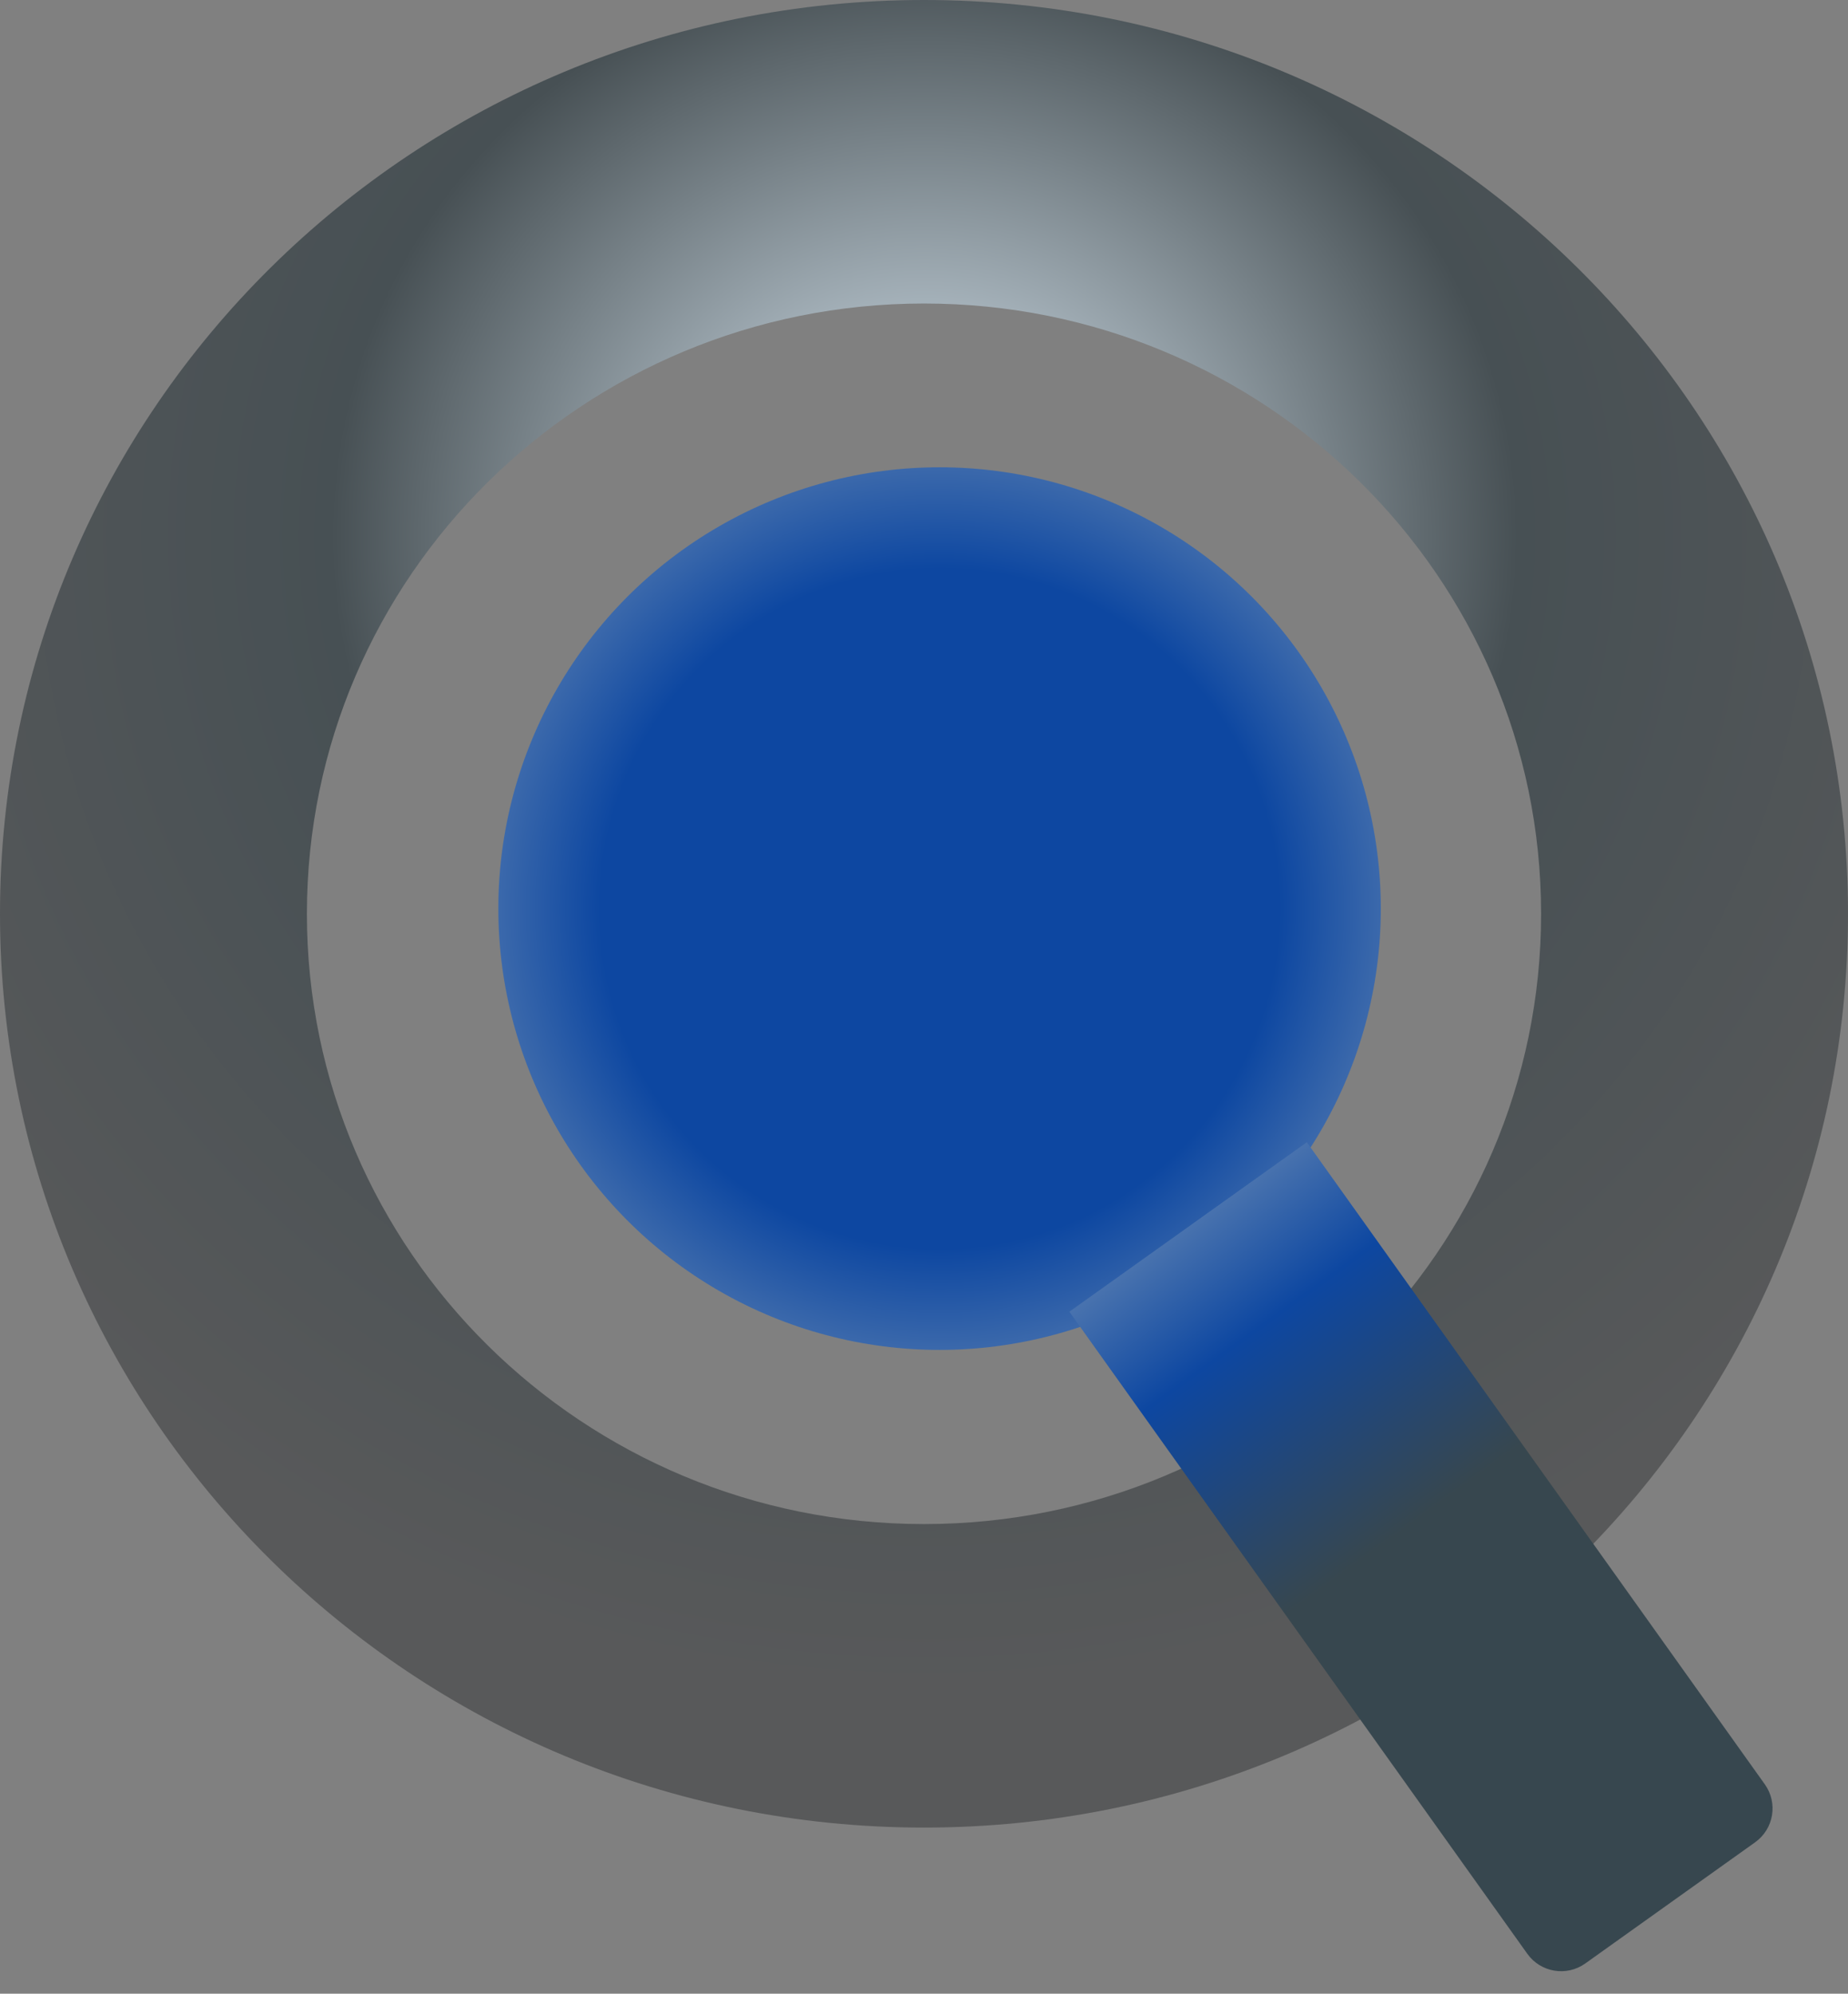
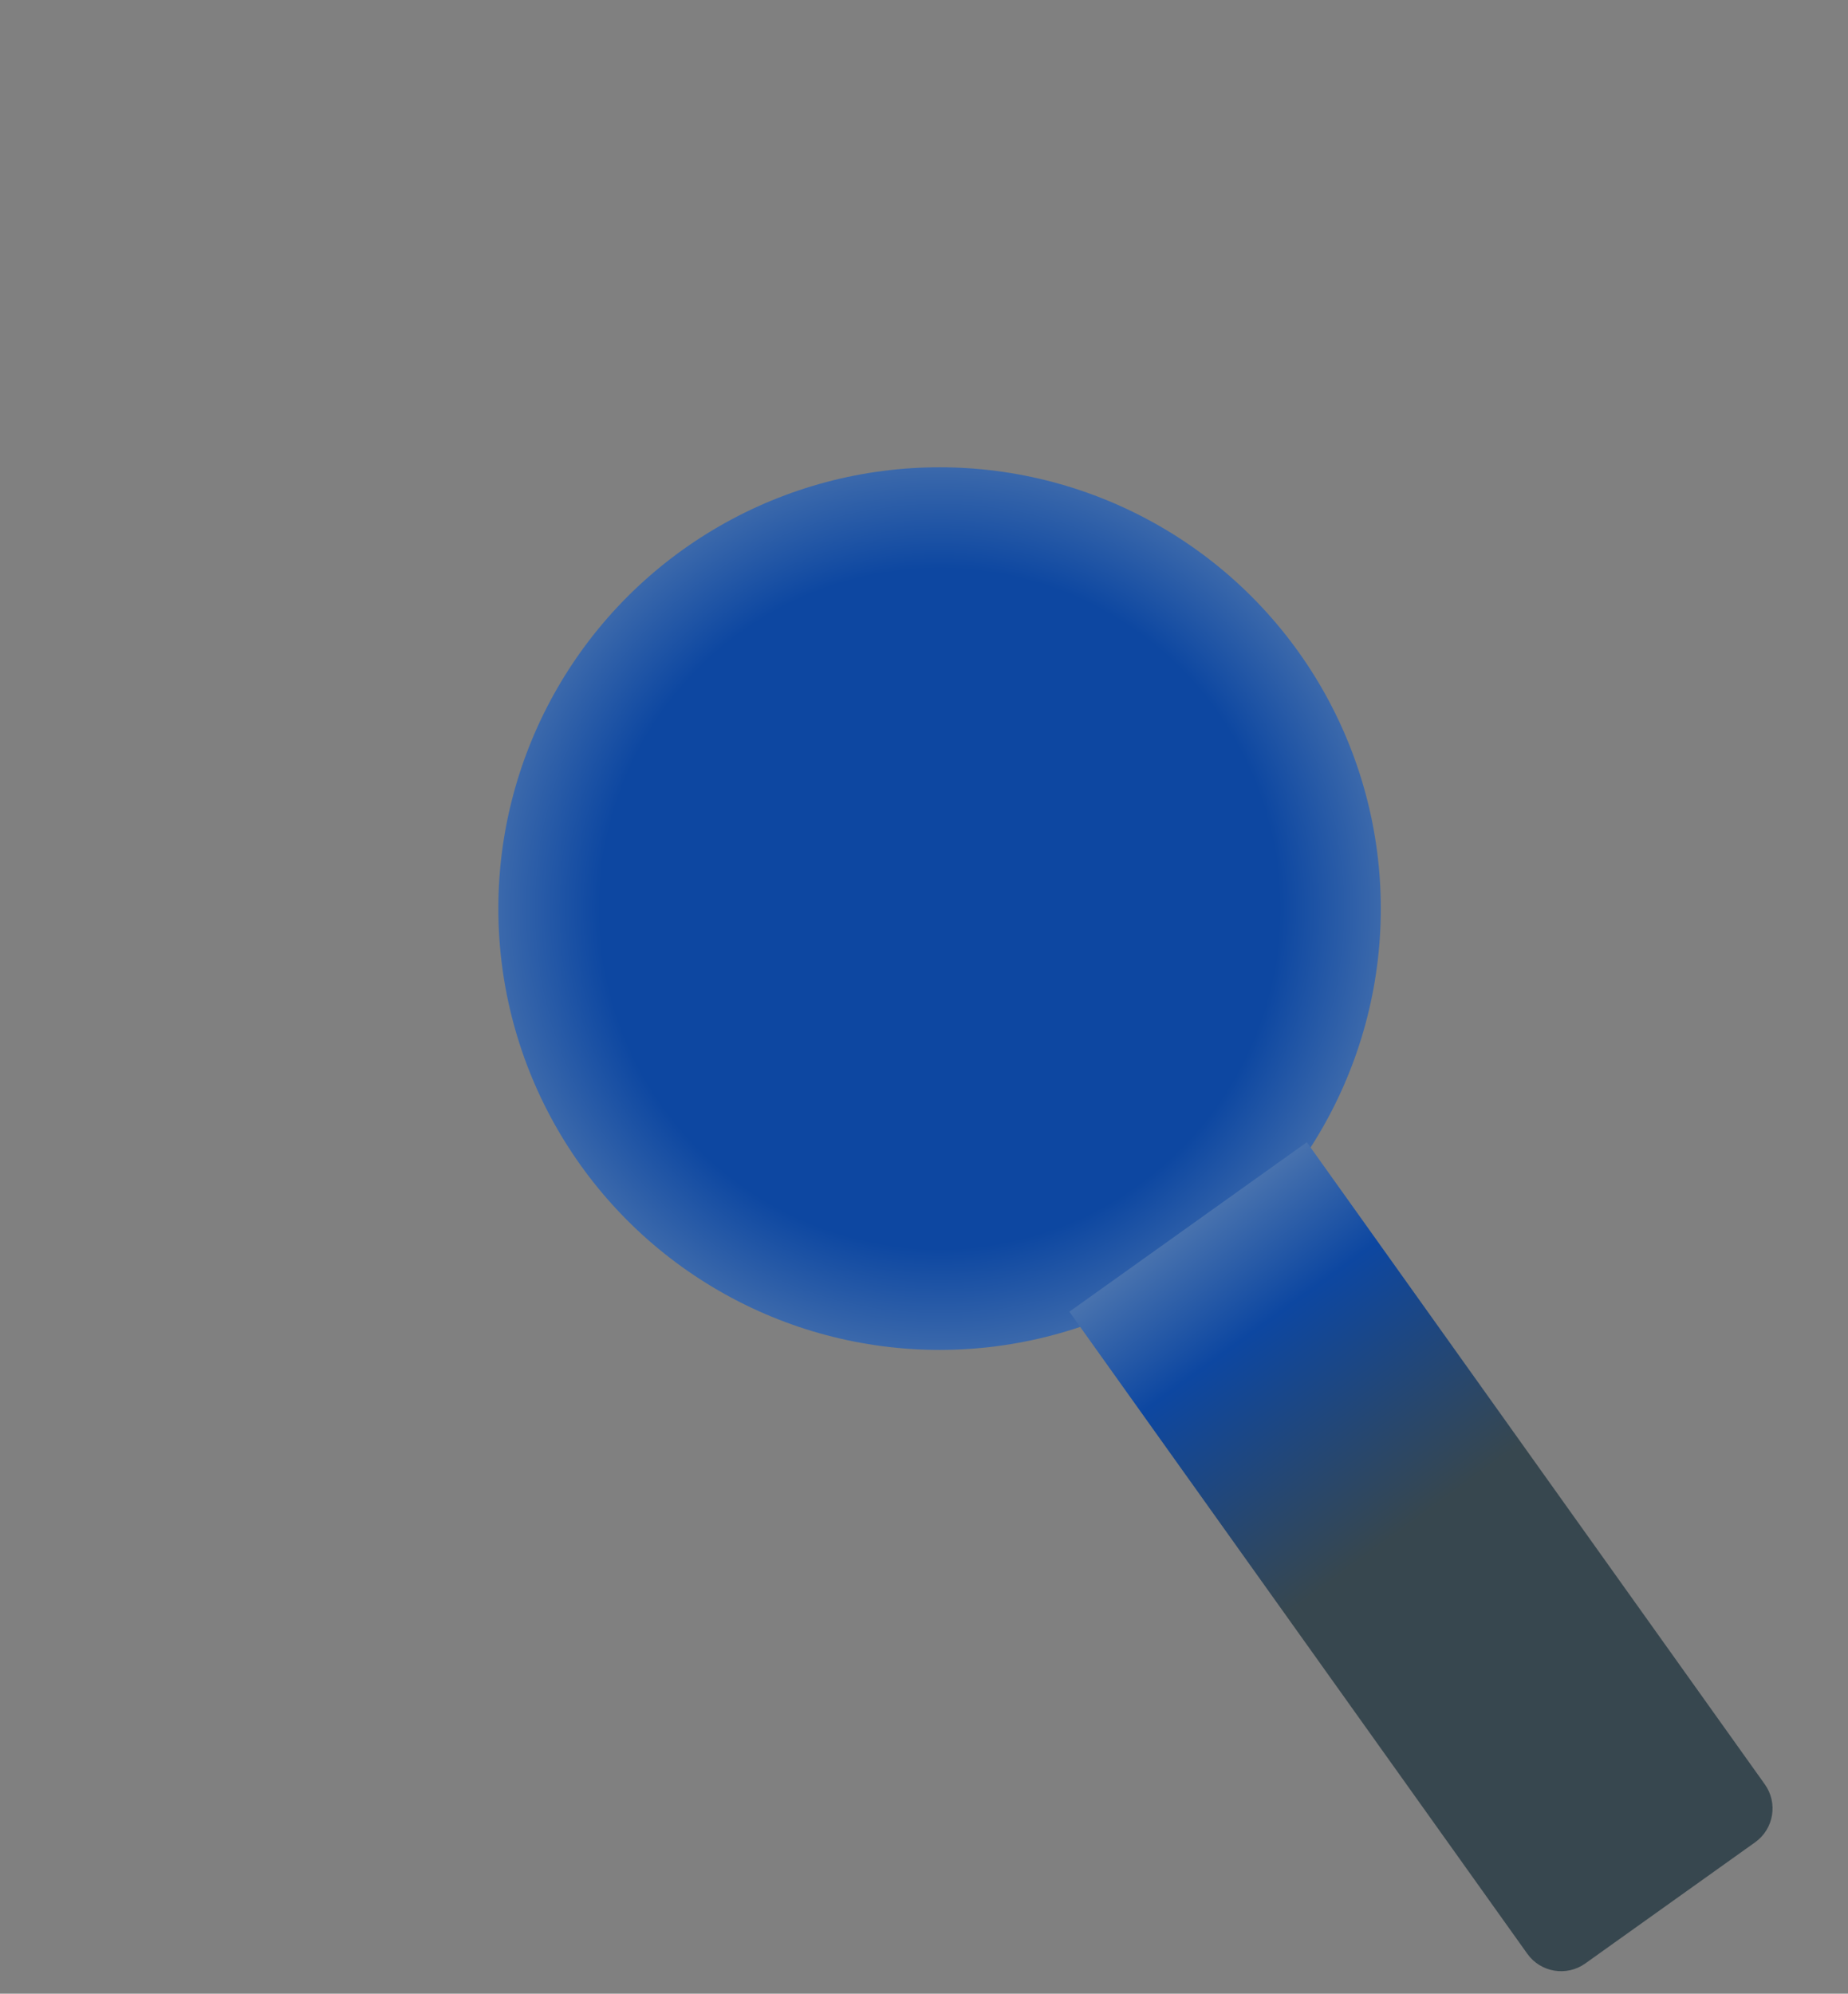
<svg xmlns="http://www.w3.org/2000/svg" width="178" height="192" viewBox="0 0 178 192" fill="none">
  <rect x="0" y="0" width="178" height="192" fill="#808080" stroke="none" />
  <circle cx="90.5" cy="87.5" r="42.5" fill="url(#paint0_radial_211_176)" />
-   <path d="M178 88C178 136.601 138.153 176 89 176C39.847 176 0 136.601 0 88C0 39.399 39.847 0 89 0C138.153 0 178 39.399 178 88ZM29.561 88C29.561 120.458 56.173 146.771 89 146.771C121.827 146.771 148.439 120.458 148.439 88C148.439 55.542 121.827 29.229 89 29.229C56.173 29.229 29.561 55.542 29.561 88Z" fill="url(#paint1_radial_211_176)" />
  <path d="M125.876 110L169.989 171.835C171.272 173.634 170.854 176.132 169.056 177.415L152.692 189.088C150.894 190.371 148.396 189.953 147.113 188.155L103 126.32L125.876 110Z" fill="url(#paint2_linear_211_176)" />
  <defs>
    <radialGradient id="paint0_radial_211_176" cx="0" cy="0" r="1" gradientUnits="userSpaceOnUse" gradientTransform="translate(90.5 87.5) rotate(-116.375) scale(67.53)">
      <stop offset="0.486" stop-color="#0D47A1" />
      <stop offset="1" stop-color="#B0BEC5" />
    </radialGradient>
    <radialGradient id="paint1_radial_211_176" cx="0" cy="0" r="1" gradientUnits="userSpaceOnUse" gradientTransform="translate(89 51.5) rotate(91.284) scale(111.528 112.795)">
      <stop stop-color="#E3F2FD" />
      <stop offset="0.502" stop-color="#475054" />
      <stop offset="1" stop-color="#58595A" />
    </radialGradient>
    <linearGradient id="paint2_linear_211_176" x1="170.936" y1="194.499" x2="98.488" y2="94.44" gradientUnits="userSpaceOnUse">
      <stop stop-color="#37474F" />
      <stop offset="0.479" stop-color="#37474F" />
      <stop offset="0.673" stop-color="#0D47A1" />
      <stop offset="0.937" stop-color="#B0BEC5" />
    </linearGradient>
  </defs>
</svg>